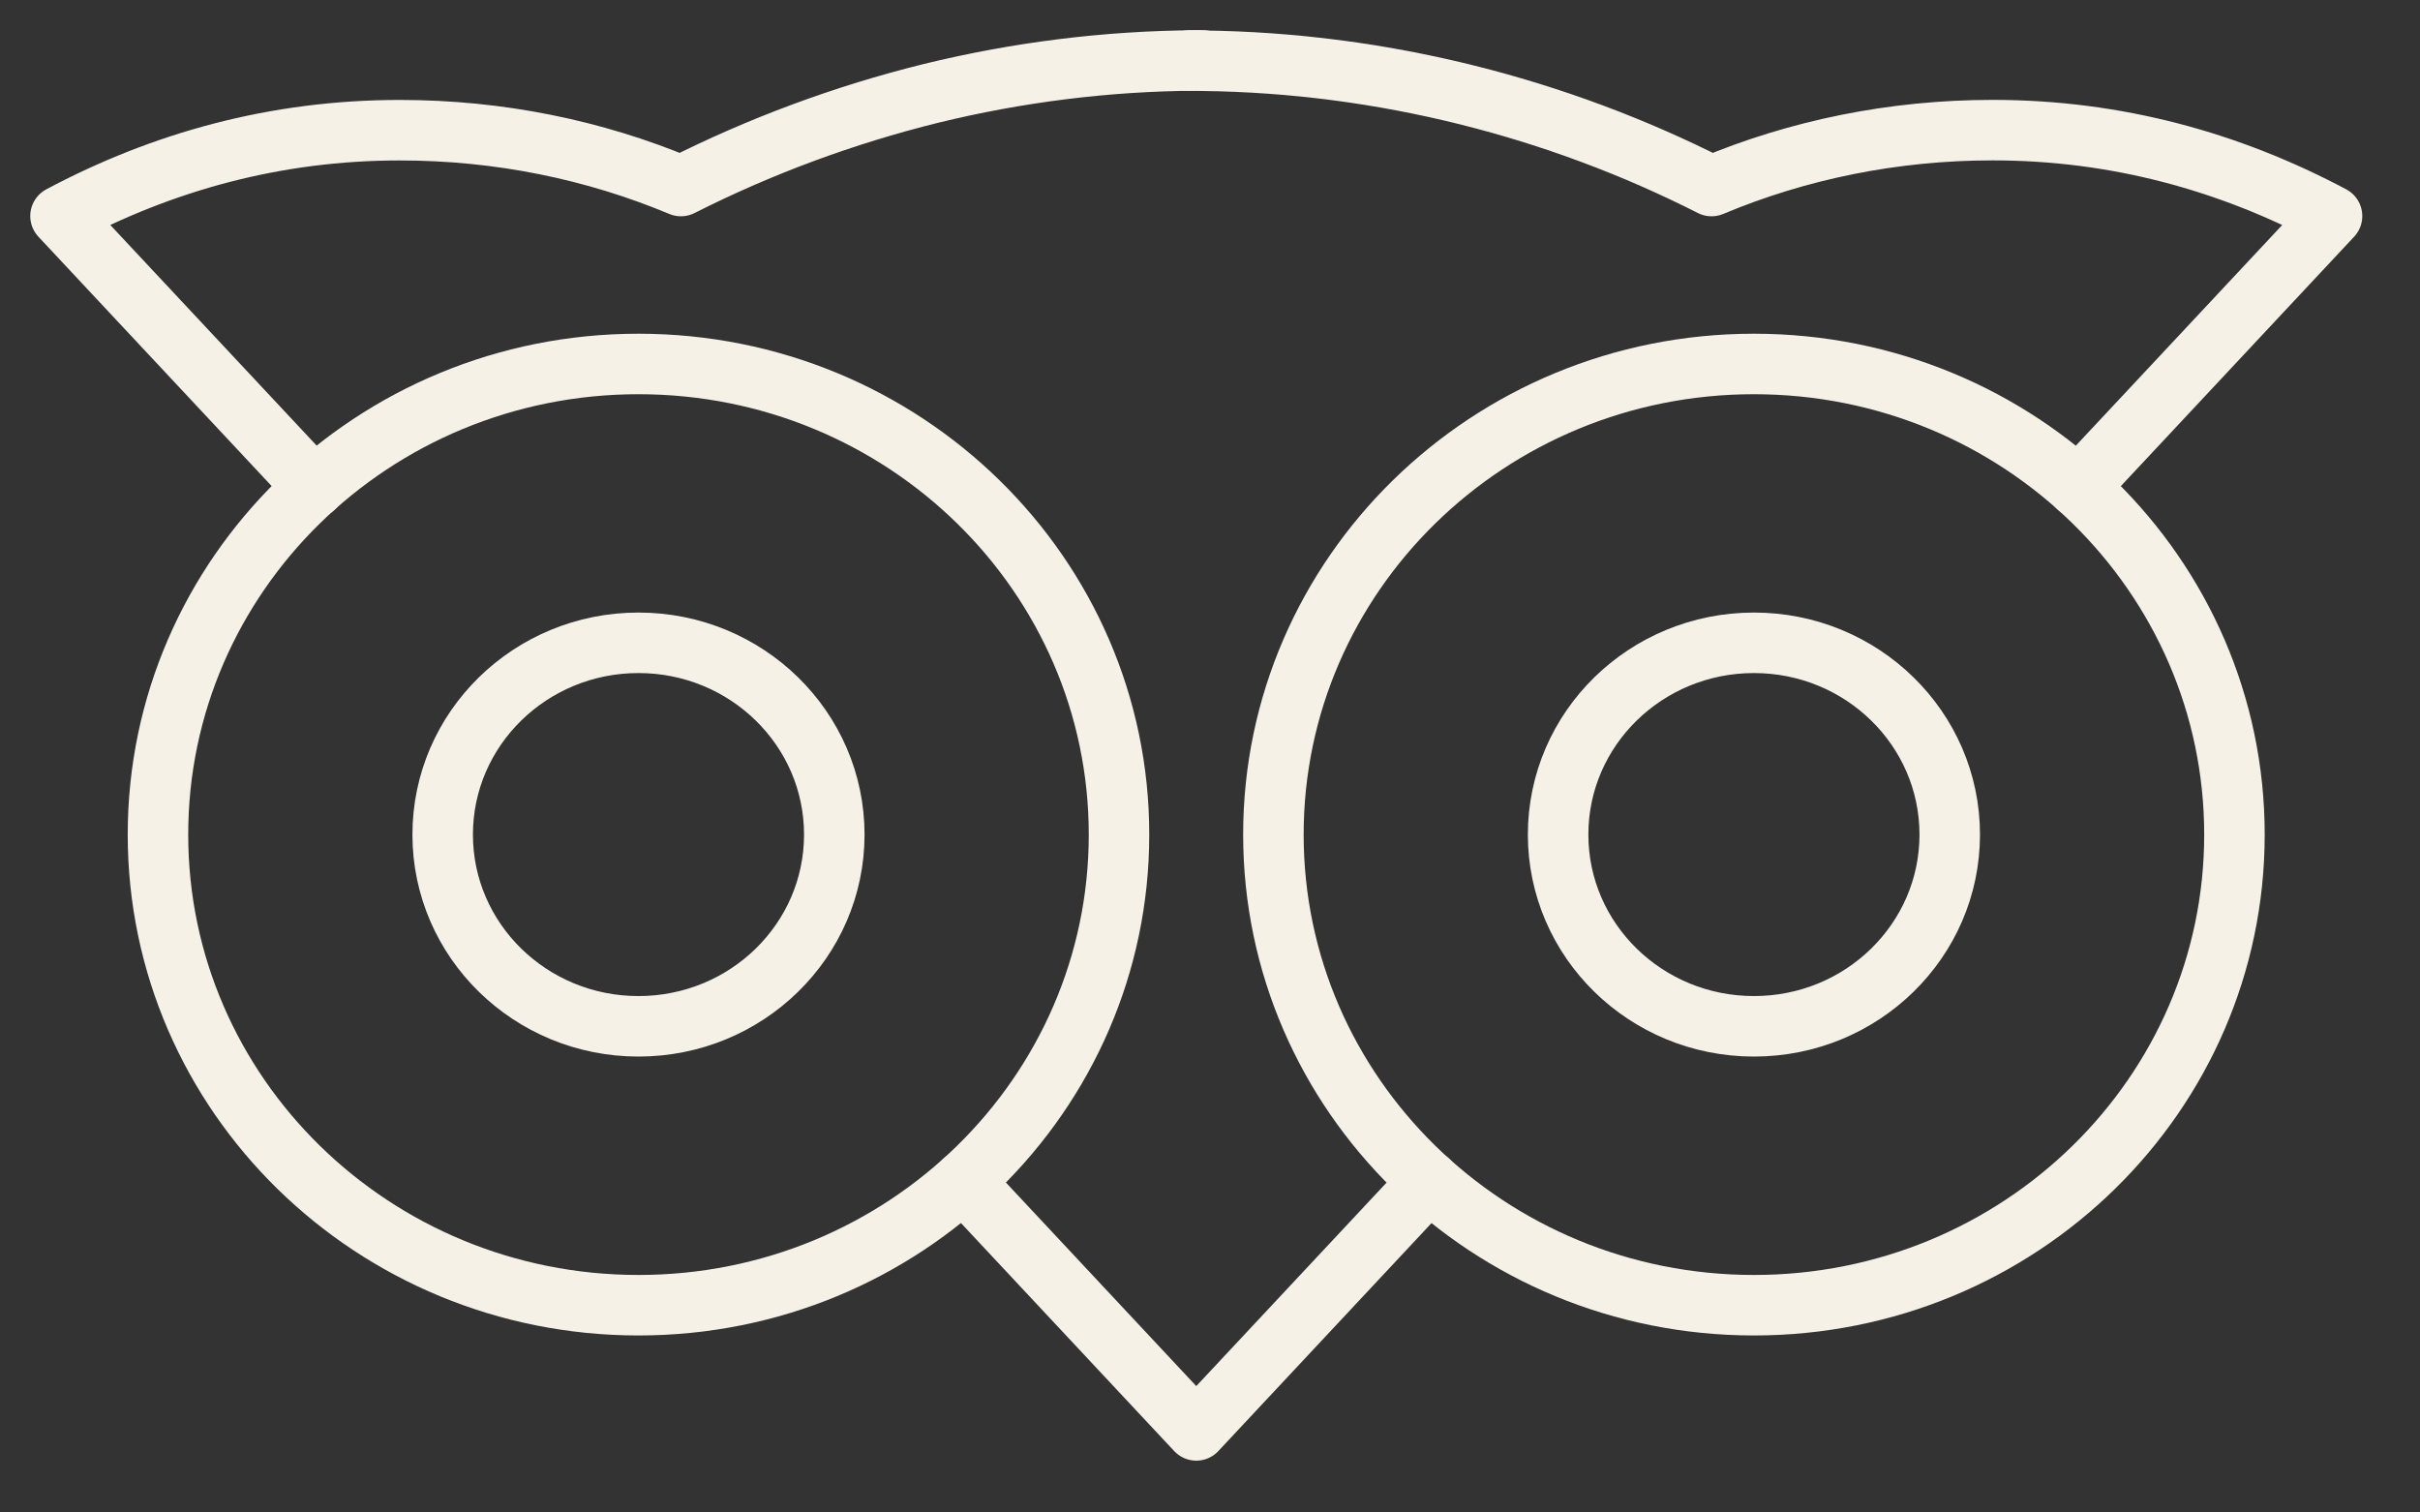
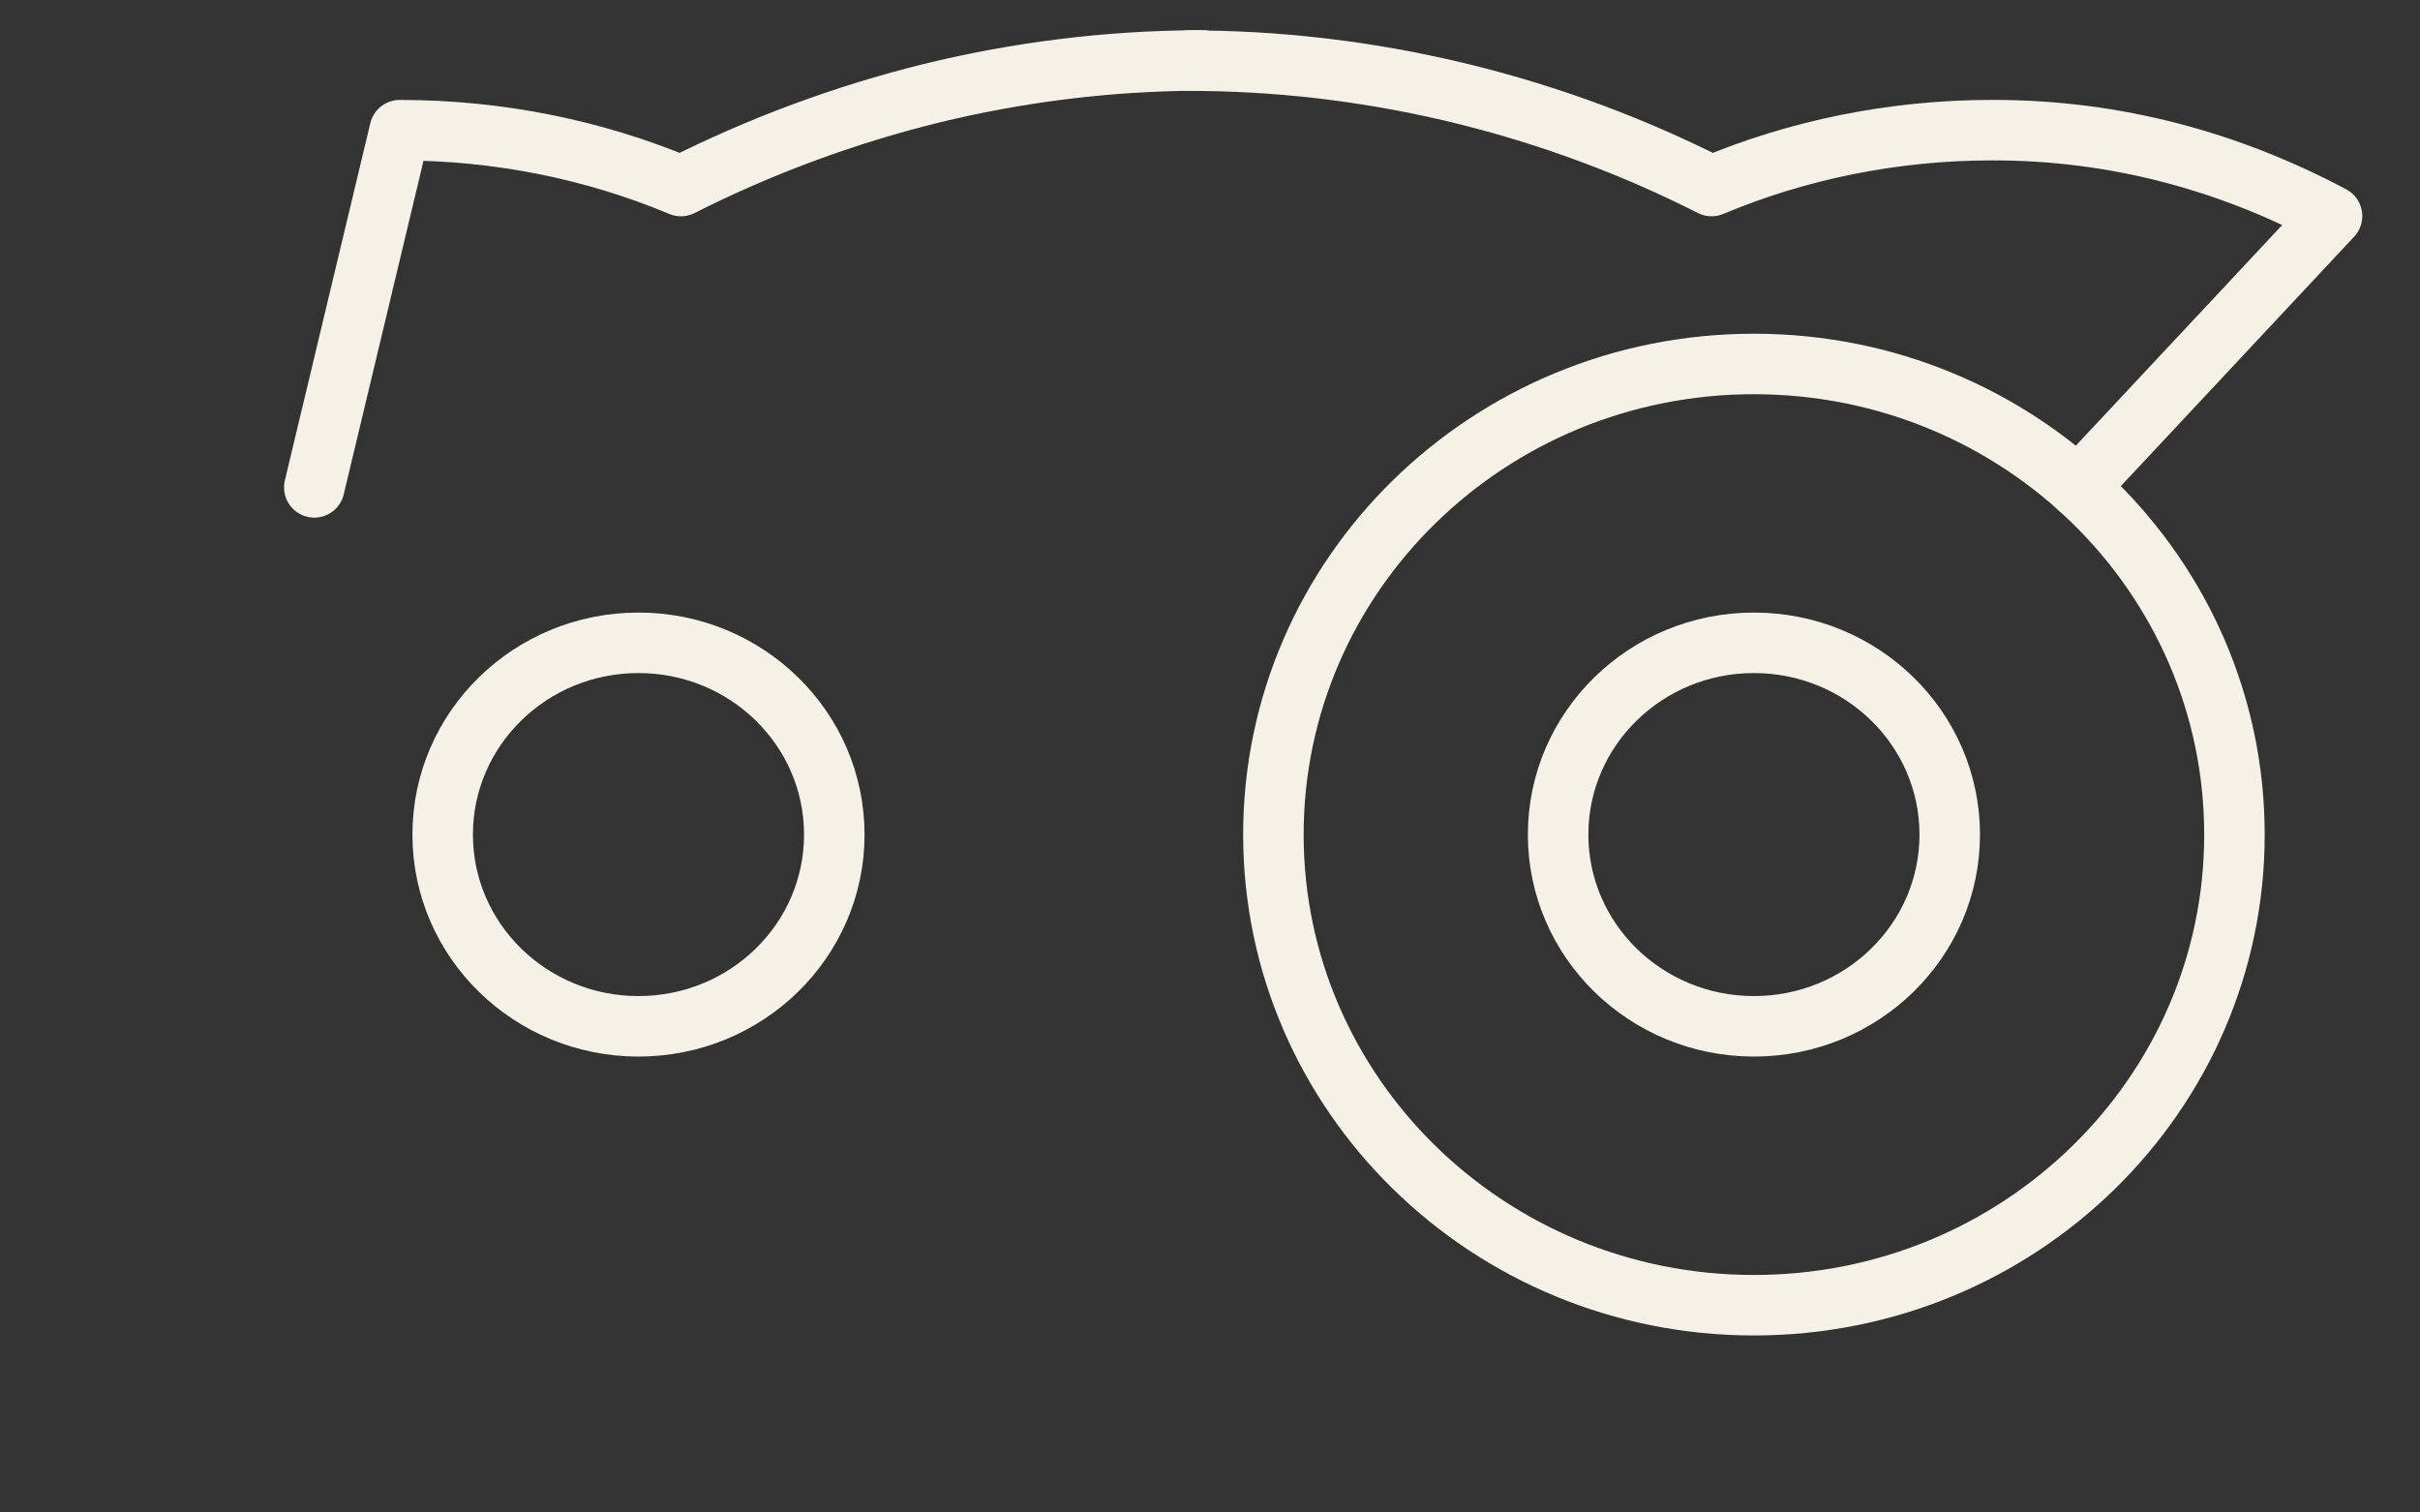
<svg xmlns="http://www.w3.org/2000/svg" width="40" height="25" viewBox="0 0 40 25" fill="none">
  <rect x="0" y="0" width="40" height="25" fill="#333333" stroke="none" />
-   <path d="M19.885 1H19.773C18.28 1.008 16.807 1.197 15.394 1.542C13.945 1.9 12.552 2.419 11.255 3.075C9.827 2.478 8.257 2.152 6.607 2.152C4.552 2.152 2.682 2.675 1 3.571L5.195 8.056" stroke="#F5F1E7" stroke-linecap="round" stroke-linejoin="round" />
+   <path d="M19.885 1H19.773C18.28 1.008 16.807 1.197 15.394 1.542C13.945 1.9 12.552 2.419 11.255 3.075C9.827 2.478 8.257 2.152 6.607 2.152L5.195 8.056" stroke="#F5F1E7" stroke-linecap="round" stroke-linejoin="round" />
  <path d="M34.351 8.056L38.546 3.571C36.86 2.675 34.989 2.151 32.938 2.151C31.289 2.151 29.715 2.478 28.29 3.075C25.758 1.79 22.864 1.039 19.881 1.004H19.877C19.841 1 19.809 1 19.773 1H19.66" stroke="#F5F1E7" stroke-linecap="round" stroke-linejoin="round" />
-   <path d="M15.924 19.527L19.773 23.643L23.622 19.527" stroke="#F5F1E7" stroke-linecap="round" stroke-linejoin="round" />
  <path fill-rule="evenodd" clip-rule="evenodd" d="M36.933 13.795C36.933 9.499 33.377 6.016 28.99 6.016C24.604 6.016 21.048 9.499 21.048 13.795C21.048 18.091 24.604 21.574 28.99 21.574C33.377 21.574 36.933 18.091 36.933 13.795Z" stroke="#F5F1E7" stroke-linecap="round" stroke-linejoin="round" />
  <path fill-rule="evenodd" clip-rule="evenodd" d="M32.227 13.795C32.227 12.044 30.778 10.625 28.991 10.625C27.203 10.625 25.754 12.044 25.754 13.795C25.754 15.545 27.203 16.964 28.991 16.964C30.778 16.964 32.227 15.545 32.227 13.795Z" stroke="#F5F1E7" stroke-linecap="round" stroke-linejoin="round" />
-   <path fill-rule="evenodd" clip-rule="evenodd" d="M2.611 13.795C2.611 9.499 6.167 6.016 10.553 6.016C14.94 6.016 18.496 9.499 18.496 13.795C18.496 18.091 14.94 21.574 10.553 21.574C6.167 21.574 2.611 18.091 2.611 13.795Z" stroke="#F5F1E7" stroke-linecap="round" stroke-linejoin="round" />
  <path fill-rule="evenodd" clip-rule="evenodd" d="M7.317 13.795C7.317 12.044 8.766 10.625 10.553 10.625C12.341 10.625 13.79 12.044 13.79 13.795C13.79 15.545 12.341 16.964 10.553 16.964C8.766 16.964 7.317 15.545 7.317 13.795Z" stroke="#F5F1E7" stroke-linecap="round" stroke-linejoin="round" />
</svg>